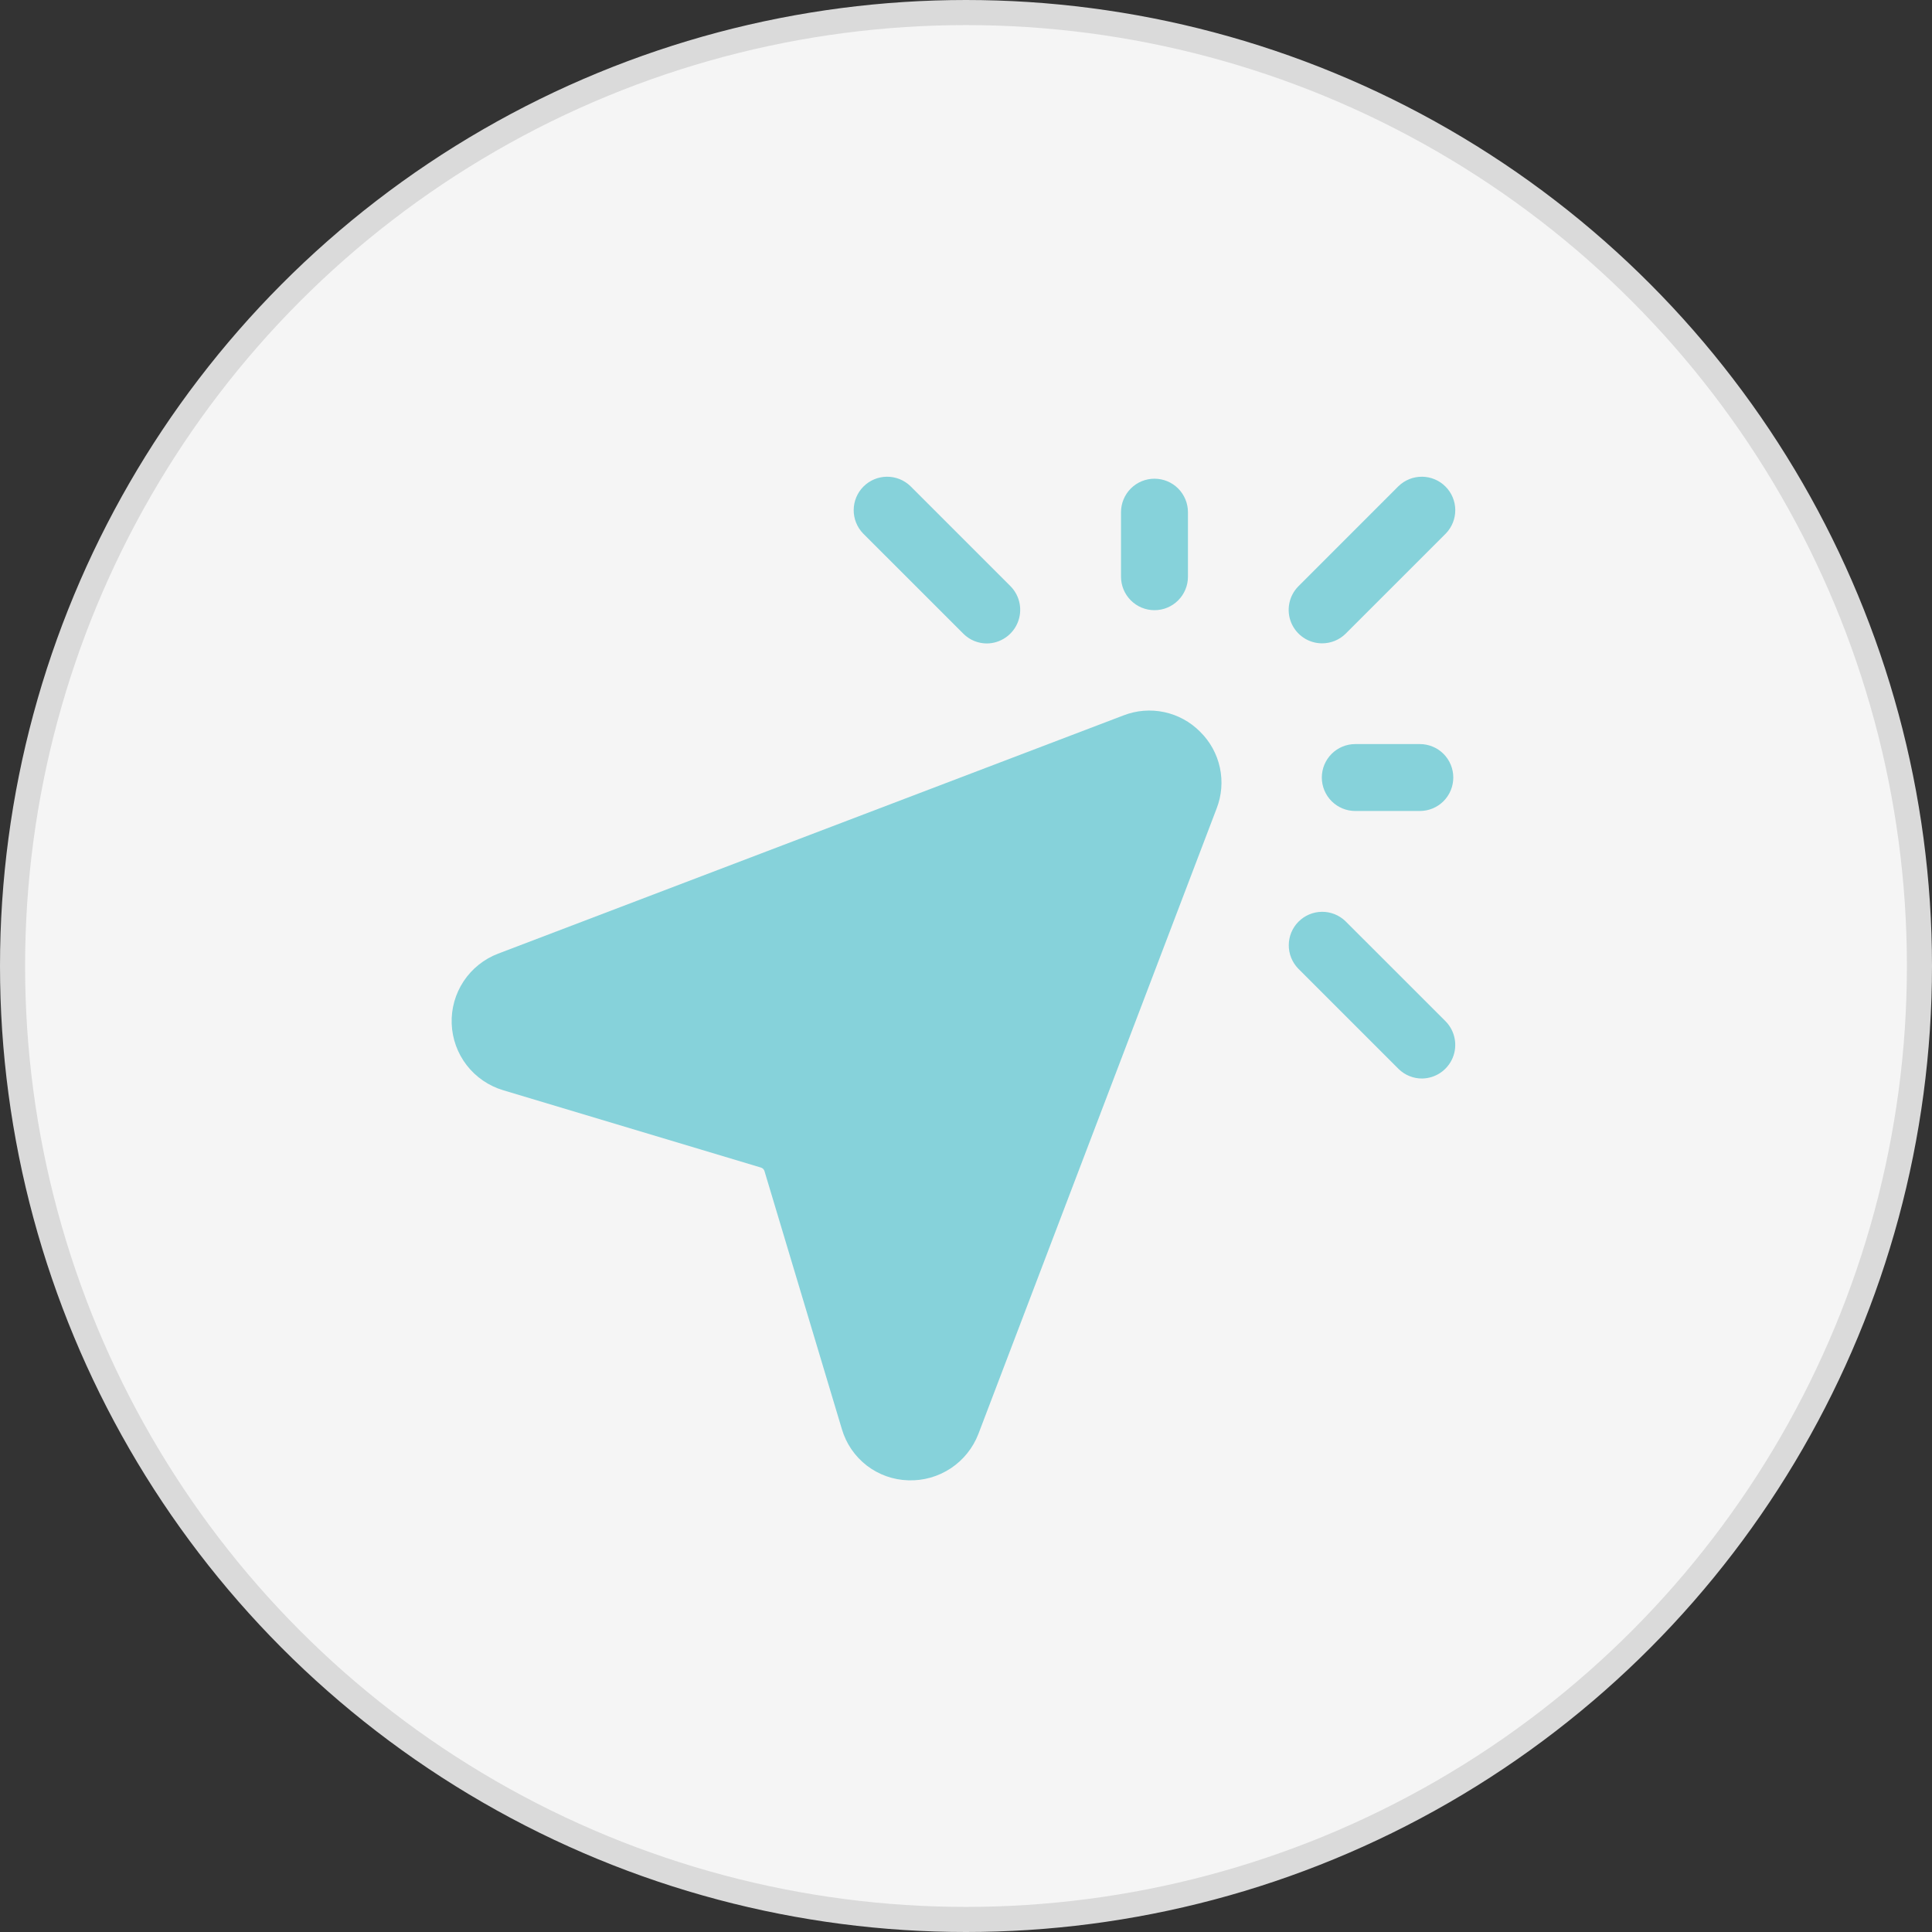
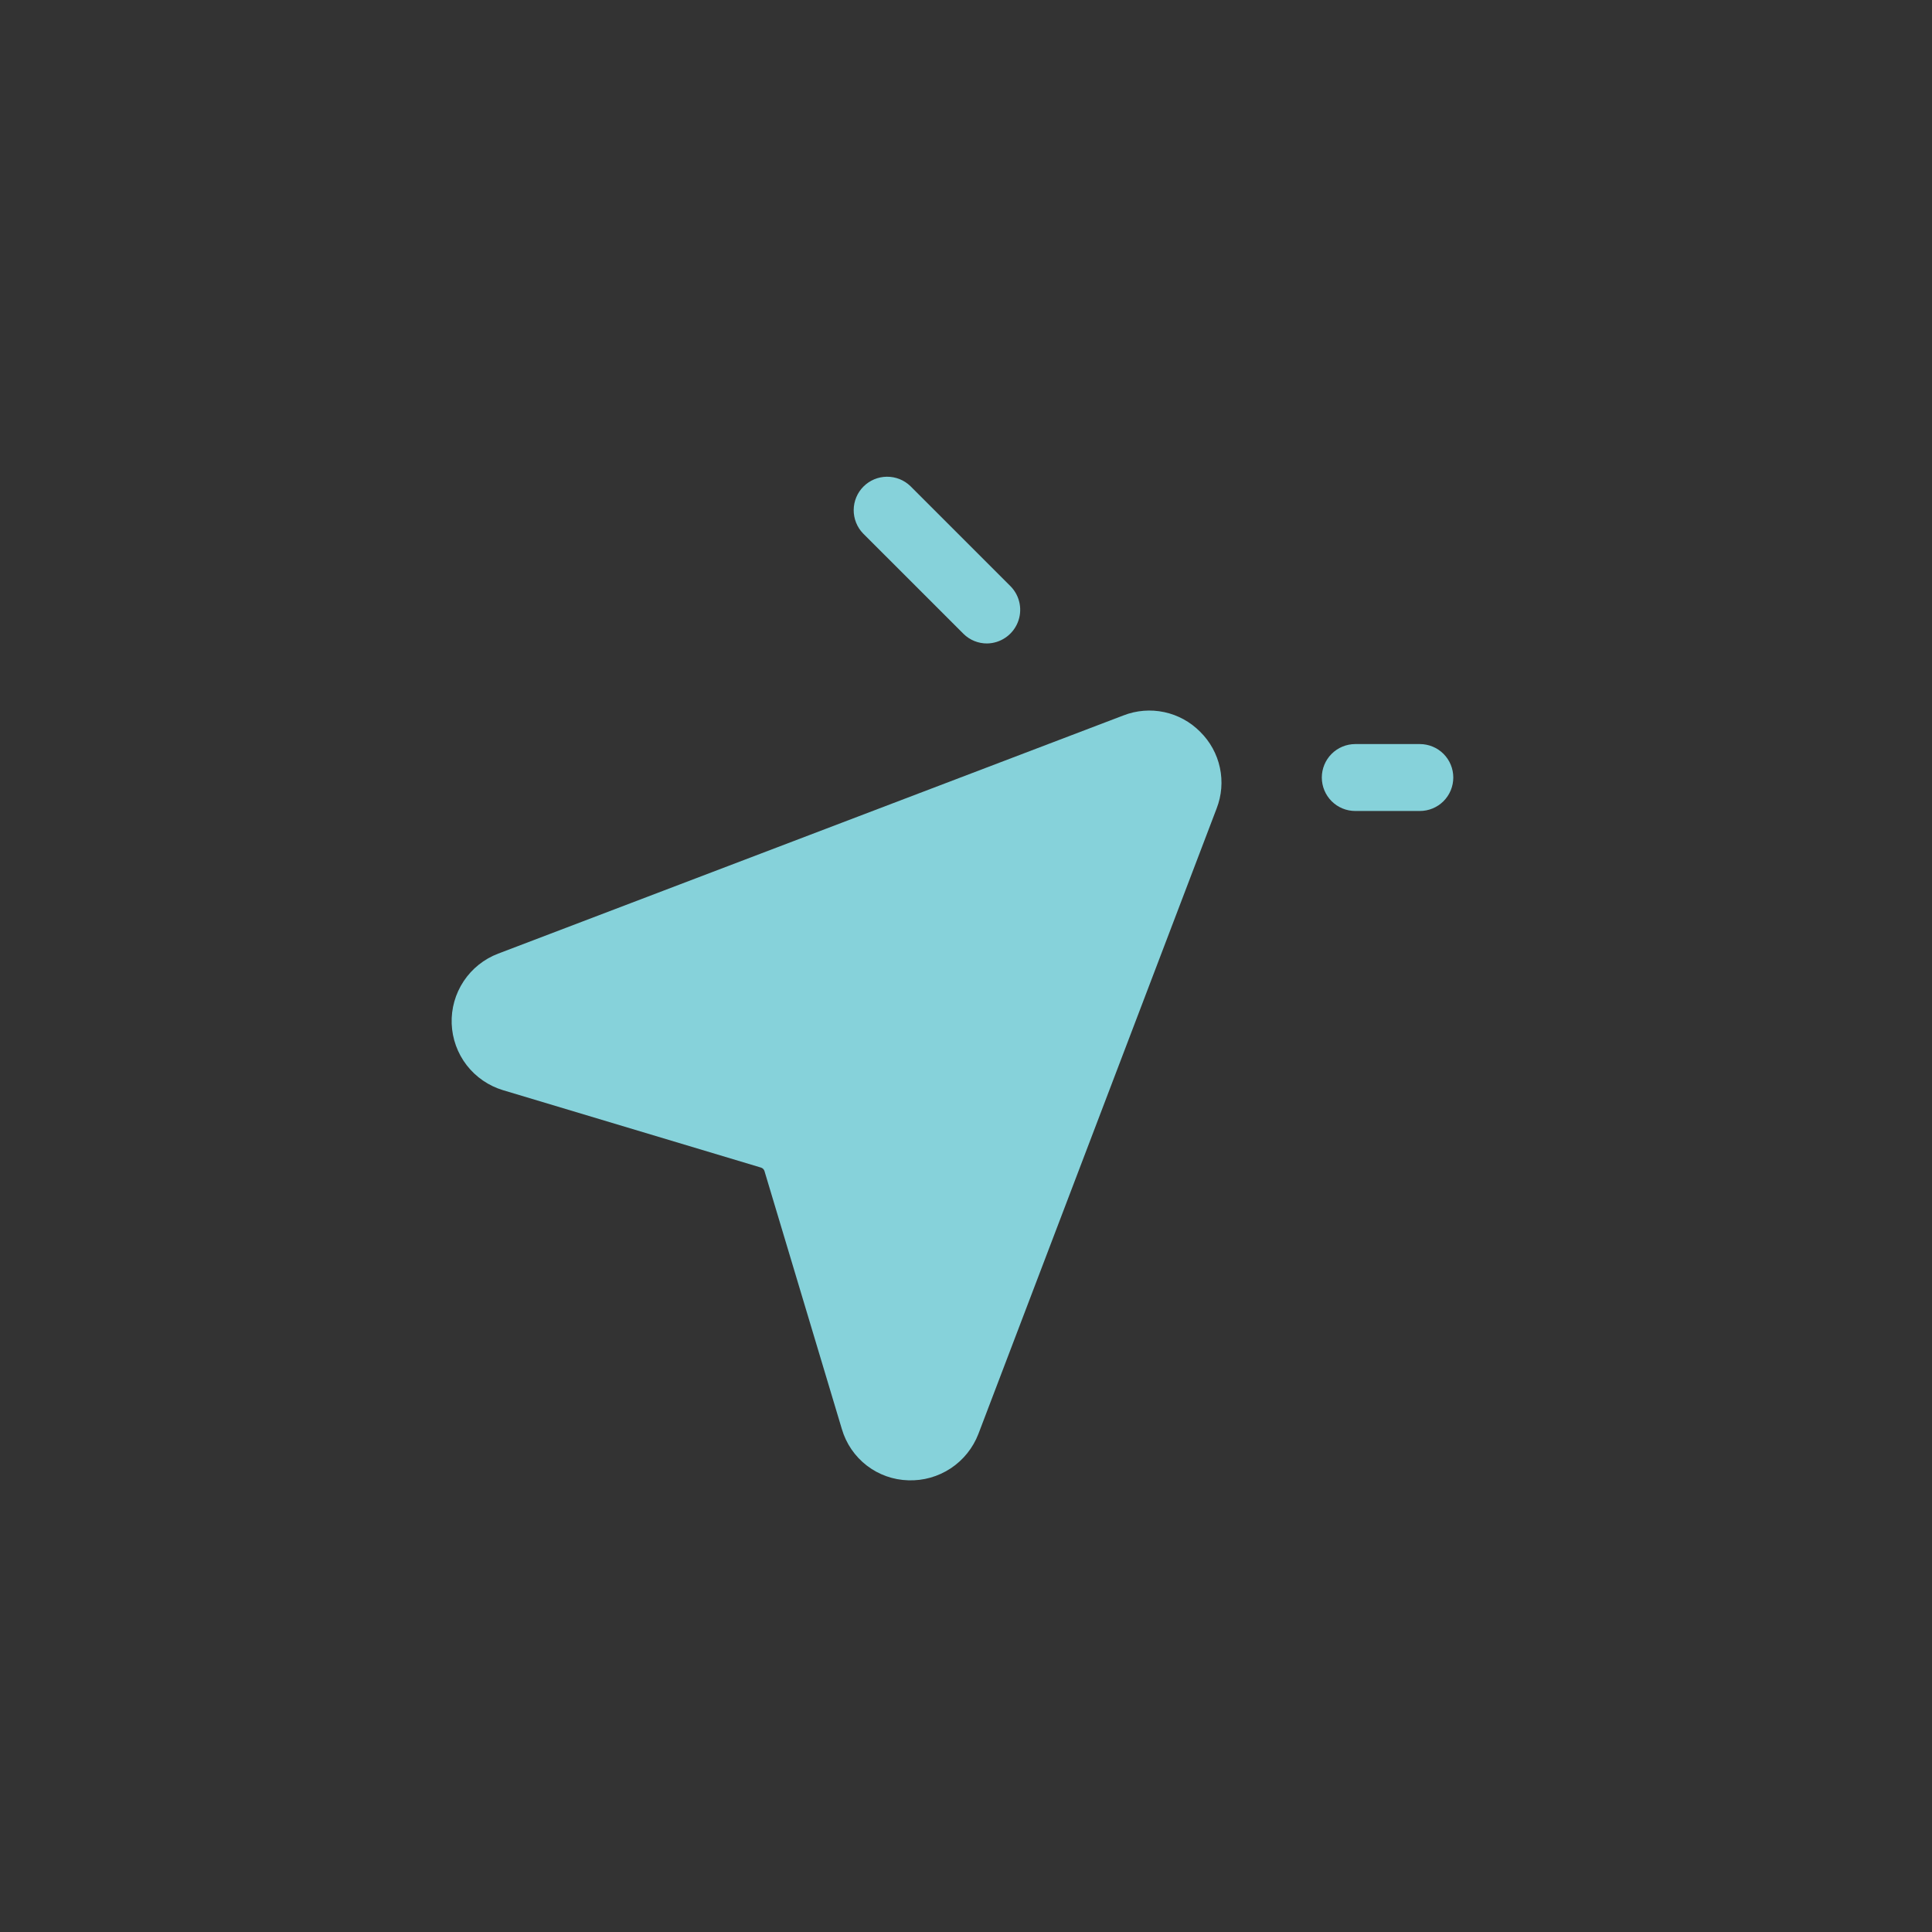
<svg xmlns="http://www.w3.org/2000/svg" width="77" height="77" viewBox="0 0 77 77" fill="none">
  <rect x="0" y="0" width="77" height="77" fill="#333333" stroke="none" />
-   <circle cx="38.5" cy="38.5" r="38" fill="#F5F5F5" stroke="#DADADA" />
-   <path d="M52.681 25.64C52.42 25.638 52.165 25.559 51.949 25.413C51.732 25.267 51.563 25.061 51.462 24.819C51.362 24.578 51.335 24.313 51.384 24.056C51.433 23.8 51.556 23.563 51.738 23.376L55.739 19.374C55.991 19.131 56.328 18.997 56.678 19C57.028 19.003 57.362 19.143 57.609 19.391C57.857 19.638 57.997 19.973 58 20.322C58.003 20.672 57.868 21.009 57.626 21.261L53.624 25.262C53.372 25.508 53.033 25.644 52.681 25.64Z" fill="#86D2DA" />
  <path d="M56.587 32.322H54.015C53.661 32.322 53.322 32.182 53.072 31.932C52.822 31.681 52.681 31.342 52.681 30.988C52.681 30.635 52.822 30.295 53.072 30.045C53.322 29.795 53.661 29.655 54.015 29.655H56.587C56.941 29.655 57.281 29.795 57.531 30.045C57.781 30.295 57.921 30.635 57.921 30.988C57.921 31.342 57.781 31.681 57.531 31.932C57.281 32.182 56.941 32.322 56.587 32.322Z" fill="#86D2DA" />
-   <path d="M46.012 24.319C45.658 24.319 45.319 24.179 45.069 23.928C44.819 23.678 44.678 23.339 44.678 22.985V20.413C44.678 20.059 44.819 19.72 45.069 19.469C45.319 19.219 45.658 19.079 46.012 19.079C46.366 19.079 46.705 19.219 46.955 19.469C47.205 19.72 47.346 20.059 47.346 20.413V22.985C47.346 23.339 47.205 23.678 46.955 23.928C46.705 24.179 46.366 24.319 46.012 24.319Z" fill="#86D2DA" />
-   <path d="M56.683 42.984C56.508 42.986 56.335 42.953 56.173 42.887C56.011 42.822 55.864 42.725 55.739 42.602L51.738 38.601C51.495 38.349 51.361 38.012 51.364 37.663C51.367 37.313 51.507 36.978 51.754 36.731C52.002 36.484 52.336 36.343 52.686 36.34C53.036 36.337 53.373 36.472 53.624 36.715L57.626 40.716C57.806 40.904 57.928 41.141 57.976 41.397C58.024 41.654 57.997 41.918 57.897 42.159C57.796 42.4 57.628 42.606 57.413 42.753C57.197 42.899 56.943 42.98 56.683 42.984Z" fill="#86D2DA" />
  <path d="M39.343 25.645C39.168 25.647 38.995 25.613 38.833 25.548C38.671 25.482 38.524 25.385 38.4 25.262L34.398 21.261C34.155 21.009 34.021 20.672 34.024 20.322C34.027 19.973 34.167 19.638 34.414 19.391C34.662 19.143 34.996 19.003 35.346 19C35.696 18.997 36.033 19.131 36.284 19.374L40.286 23.376C40.467 23.564 40.589 23.801 40.637 24.057C40.685 24.314 40.658 24.579 40.557 24.82C40.457 25.06 40.289 25.267 40.073 25.413C39.858 25.56 39.604 25.641 39.343 25.645Z" fill="#86D2DA" />
  <path d="M47.834 29.167C47.444 28.771 46.946 28.498 46.403 28.382C45.859 28.266 45.294 28.311 44.776 28.513L19.852 38.008C19.291 38.221 18.811 38.606 18.479 39.106C18.147 39.607 17.98 40.199 18.002 40.8C18.024 41.4 18.233 41.978 18.6 42.454C18.968 42.929 19.475 43.277 20.05 43.45L30.329 46.534C30.362 46.544 30.392 46.561 30.416 46.586C30.441 46.61 30.458 46.64 30.468 46.672L33.551 56.951C33.719 57.529 34.066 58.039 34.542 58.407C35.019 58.775 35.599 58.982 36.201 58.998C36.801 59.019 37.392 58.851 37.893 58.52C38.393 58.188 38.778 57.709 38.994 57.149L48.488 32.224C48.69 31.706 48.736 31.141 48.619 30.597C48.503 30.054 48.23 29.557 47.834 29.167Z" fill="#86D2DA" />
</svg>